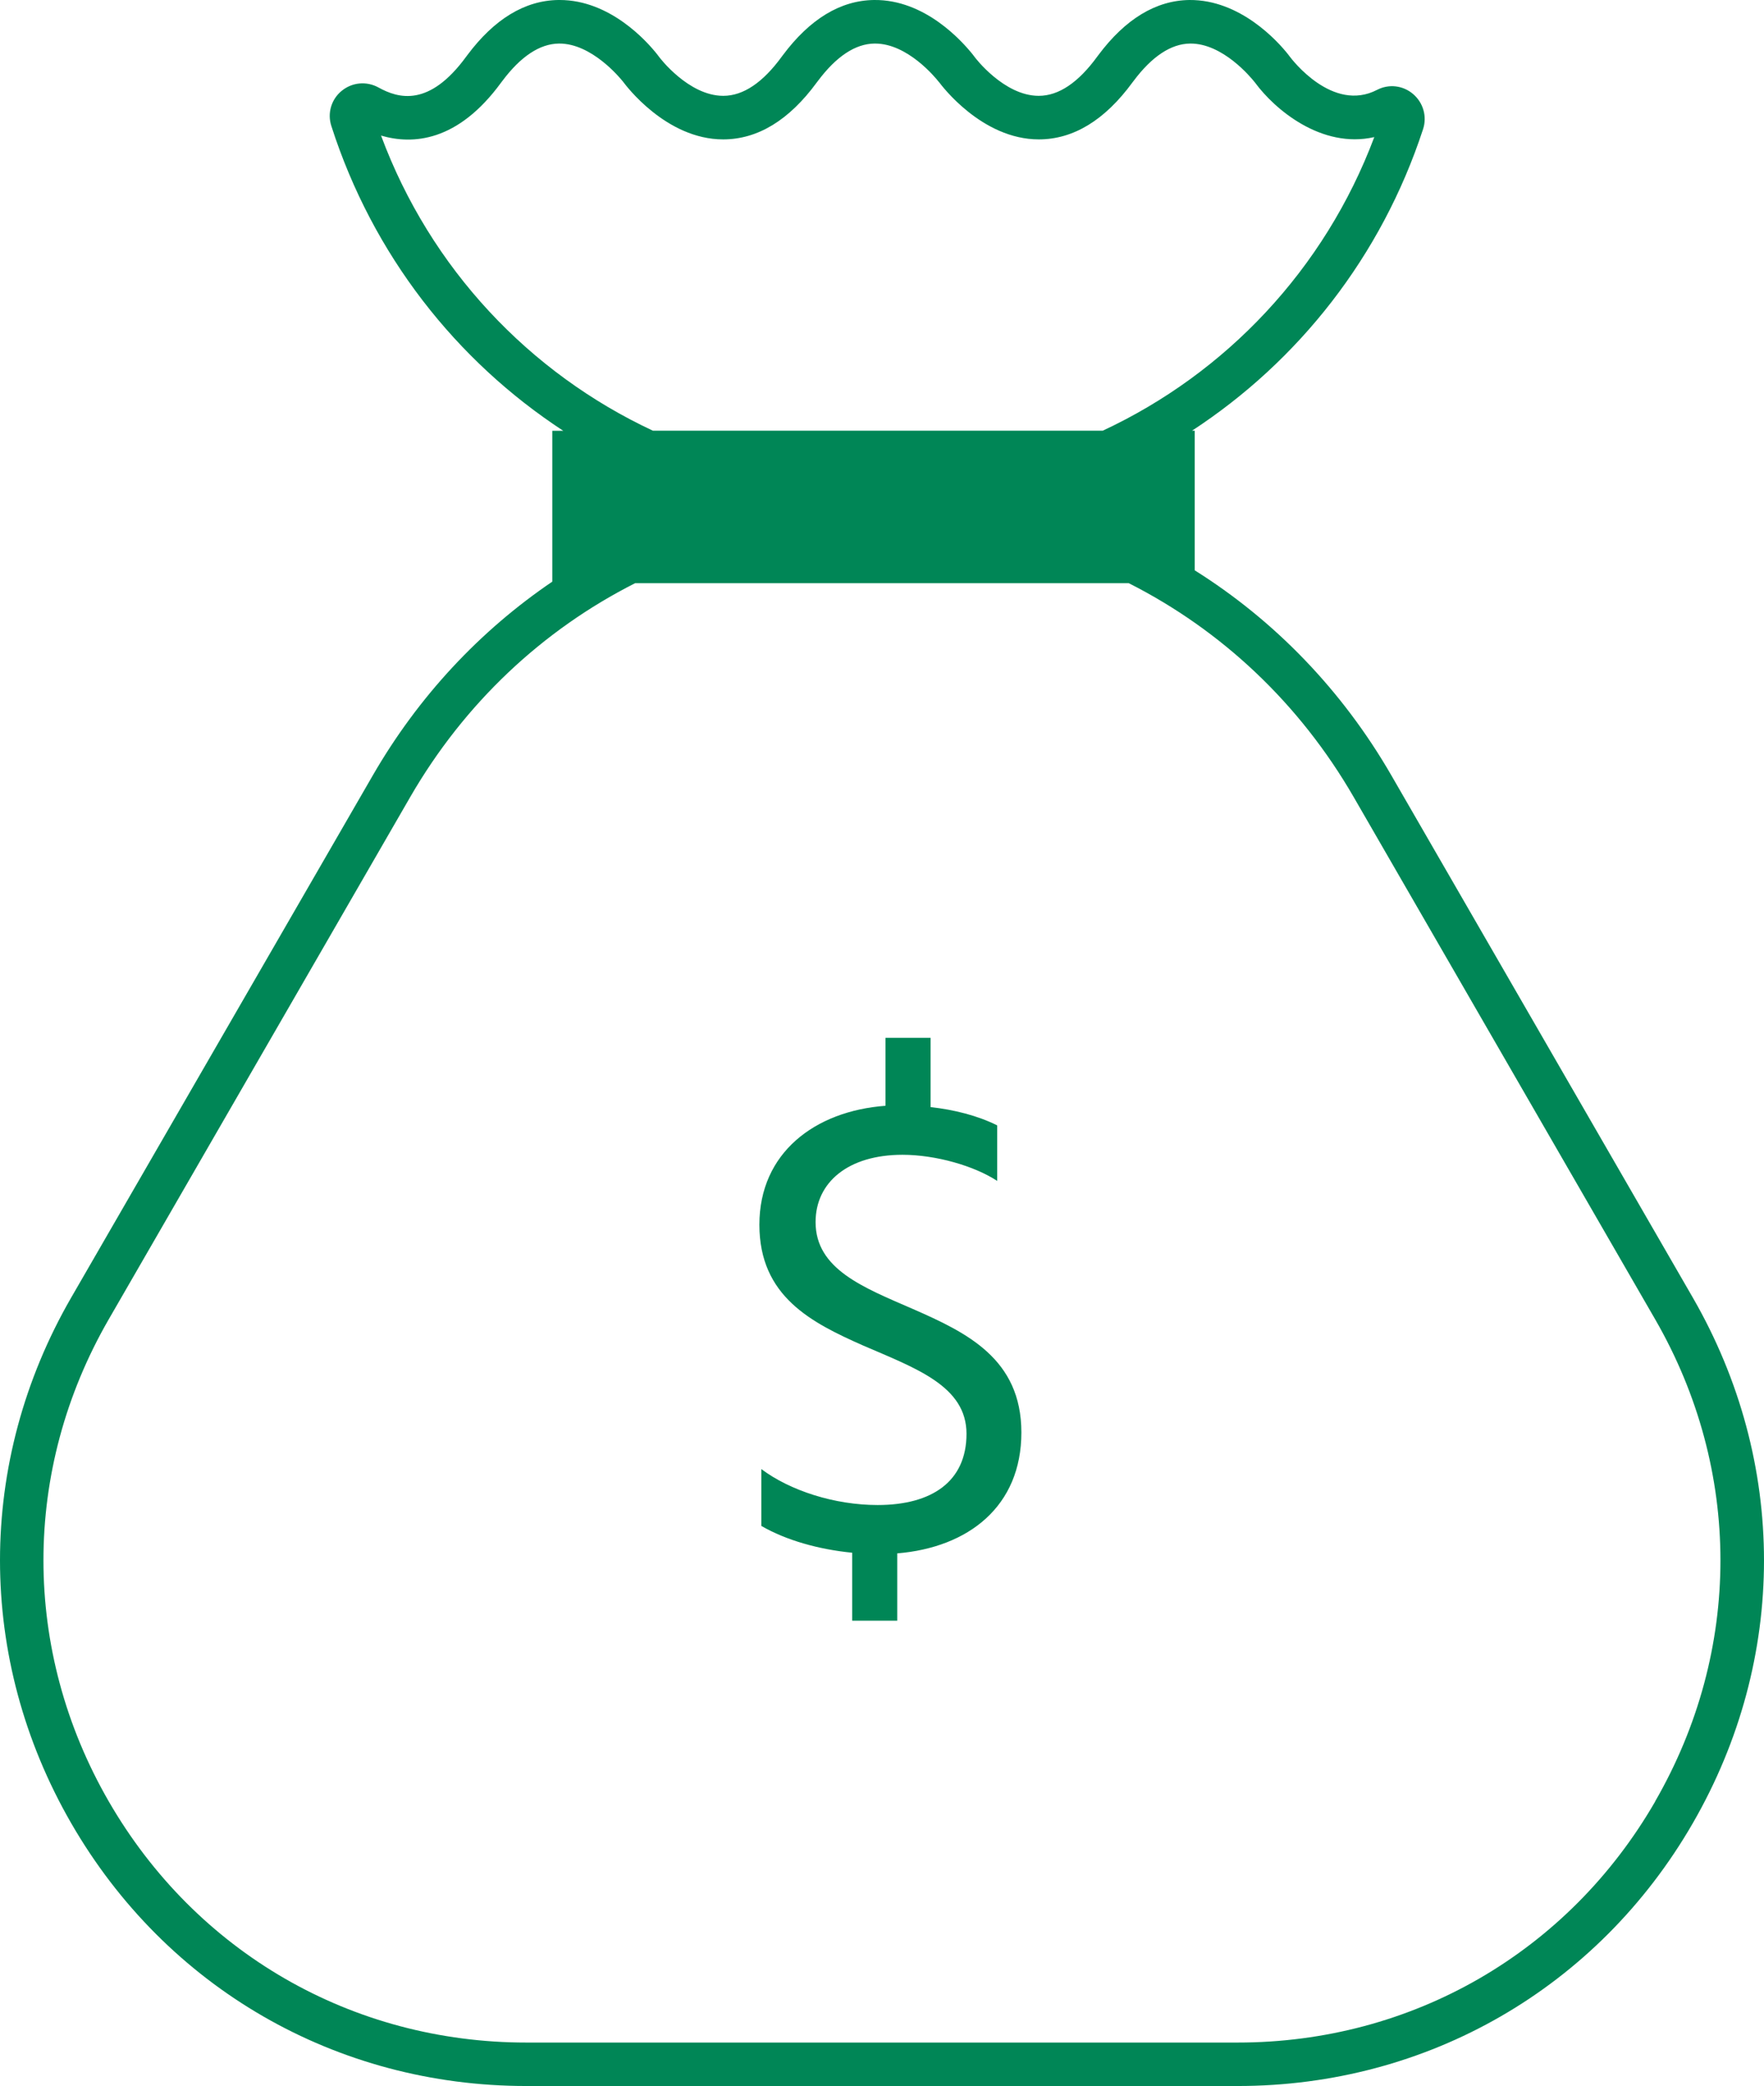
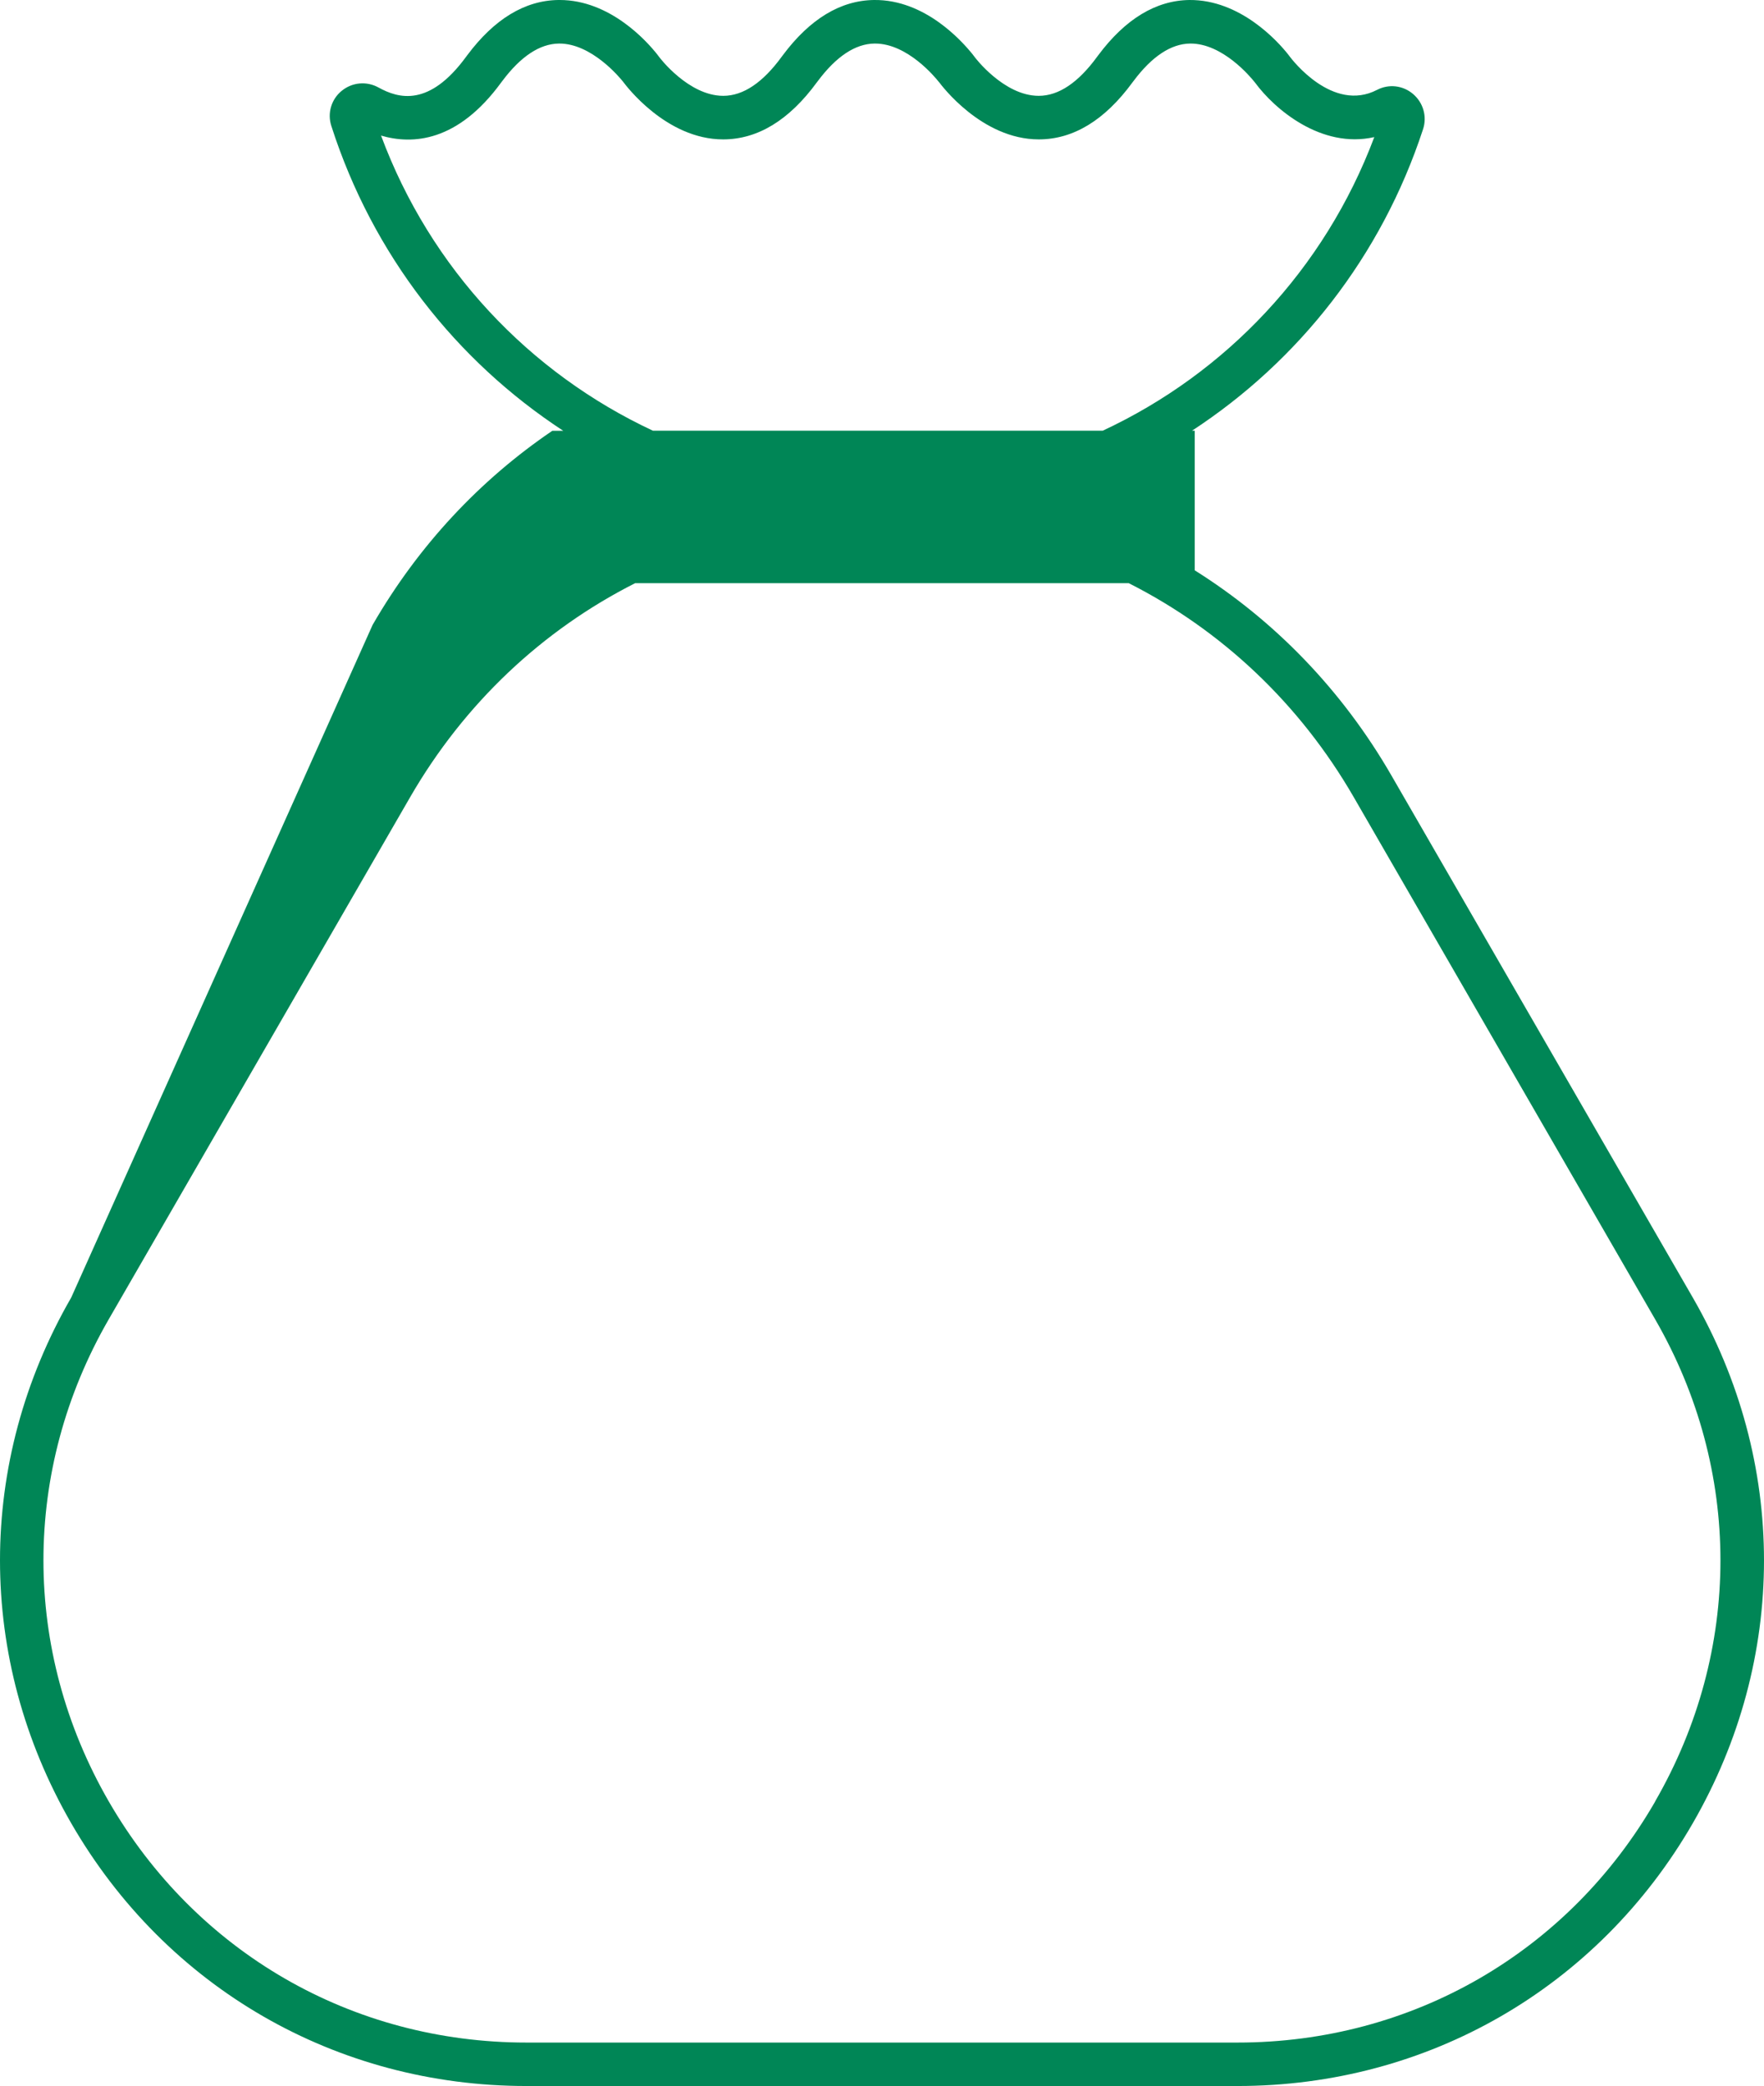
<svg xmlns="http://www.w3.org/2000/svg" id="Layer_2" data-name="Layer 2" viewBox="0 0 162 191.55">
  <defs>
    <style> .cls-1 { fill: #008656; } </style>
  </defs>
  <g id="Layer_1-2" data-name="Layer 1">
    <g>
-       <path class="cls-1" d="M155.46,119.15l-27.67-47.93c-4.54-7.87-10.76-14.26-18.07-18.85v-12.82h-.25c9.78-6.39,17.39-16,21.22-27.69.38-1.16.02-2.43-.92-3.23-.93-.79-2.22-.94-3.3-.38-4.1,2.13-7.85-2.83-8.01-3.04l-.16-.21C117.36,3.81,113.91-.04,109.23,0c-3.07.04-5.88,1.74-8.36,5.06l-.12.16c-1.73,2.37-3.53,3.58-5.35,3.58h-.01c-3.2,0-5.88-3.55-5.9-3.59,0,0-.06-.08-.16-.21C88.38,3.82,84.97-.06,80.26,0c-3.07.04-5.88,1.74-8.36,5.06l-.12.16c-1.73,2.37-3.53,3.58-5.35,3.58h-.01c-3.2,0-5.88-3.55-5.9-3.59l-.16-.21c-.93-1.18-4.32-5-8.96-5-.04,0-.08,0-.12,0-3.07.04-5.88,1.74-8.36,5.06l-.12.16c-3.39,4.63-6.2,3.83-8.03,2.82-1.1-.61-2.43-.49-3.4.31-.95.78-1.32,2.05-.94,3.22,3.8,11.83,11.45,21.55,21.3,27.99h-1.01v13.85c-6.63,4.5-12.29,10.52-16.5,17.82L6.54,119.15c-8.72,15.11-8.72,33.15,0,48.27,8.72,15.11,24.35,24.13,41.8,24.13h65.32c17.45,0,33.08-9.02,41.8-24.13s8.72-33.15,0-48.27ZM34.96,12.44c2.93.87,7.08.6,11.07-4.87l.1-.13c1.69-2.26,3.44-3.42,5.2-3.44,2.99-.03,5.59,3.13,5.88,3.49l.07.09c.16.21,3.88,5.22,9.13,5.22,3.17,0,6.06-1.76,8.6-5.23l.1-.13c1.69-2.26,3.44-3.42,5.2-3.44h.06c2.98,0,5.54,3.13,5.83,3.5l.07.08c.16.21,3.88,5.22,9.13,5.22,3.17,0,6.06-1.76,8.6-5.23l.1-.13c1.69-2.26,3.44-3.42,5.2-3.44,3-.03,5.59,3.13,5.88,3.49l.09.11c1.77,2.41,6.07,6.09,10.94,4.99-4.57,12.16-13.64,21.69-24.94,26.96h-41.31c-11.34-5.3-20.43-14.88-24.97-27.11ZM152.01,165.42c-8,13.86-22.34,22.14-38.35,22.14H48.34c-16.01,0-30.34-8.28-38.35-22.14-8-13.86-8-30.42,0-44.28l27.67-47.93c5-8.66,12.19-15.37,20.67-19.66h45.33c8.48,4.29,15.67,11,20.67,19.66l27.67,47.93c8,13.86,8,30.42,0,44.28Z" />
-       <path class="cls-1" d="M83.84,120.2c-4.56-1.98-8.94-3.66-8.94-7.98,0-3.66,3-6.18,7.98-6.18,3.06,0,6.6,1.02,8.7,2.4v-5.1c-1.8-.9-3.96-1.44-6.12-1.68v-6.36h-4.14v6.24c-6.48.48-11.58,4.32-11.58,10.92s4.8,9,9.54,11.1c4.86,2.1,9.48,3.72,9.48,8.1s-3.18,6.54-8.16,6.54c-3.96,0-8.04-1.32-10.68-3.3v5.22c2.28,1.32,5.28,2.16,8.34,2.46v6.24h4.14v-6.18c6.54-.54,11.4-4.32,11.4-11.1s-5.04-9.18-9.96-11.34Z" />
+       <path class="cls-1" d="M155.46,119.15l-27.67-47.93c-4.54-7.87-10.76-14.26-18.07-18.85v-12.82h-.25c9.78-6.39,17.39-16,21.22-27.69.38-1.16.02-2.43-.92-3.23-.93-.79-2.22-.94-3.3-.38-4.1,2.13-7.85-2.83-8.01-3.04l-.16-.21C117.36,3.81,113.91-.04,109.23,0c-3.07.04-5.88,1.74-8.36,5.06l-.12.16c-1.73,2.37-3.53,3.58-5.35,3.58h-.01c-3.2,0-5.88-3.55-5.9-3.59,0,0-.06-.08-.16-.21C88.38,3.82,84.97-.06,80.26,0c-3.07.04-5.88,1.74-8.36,5.06l-.12.16c-1.73,2.37-3.53,3.58-5.35,3.58h-.01c-3.2,0-5.88-3.55-5.9-3.59l-.16-.21c-.93-1.18-4.32-5-8.96-5-.04,0-.08,0-.12,0-3.07.04-5.88,1.74-8.36,5.06l-.12.16c-3.39,4.63-6.2,3.83-8.03,2.82-1.1-.61-2.43-.49-3.4.31-.95.78-1.32,2.05-.94,3.22,3.8,11.83,11.45,21.55,21.3,27.99h-1.01c-6.63,4.5-12.29,10.52-16.5,17.82L6.54,119.15c-8.72,15.11-8.72,33.15,0,48.27,8.72,15.11,24.35,24.13,41.8,24.13h65.32c17.45,0,33.08-9.02,41.8-24.13s8.72-33.15,0-48.27ZM34.96,12.44c2.93.87,7.08.6,11.07-4.87l.1-.13c1.69-2.26,3.44-3.42,5.2-3.44,2.99-.03,5.59,3.13,5.88,3.49l.07.09c.16.21,3.88,5.22,9.13,5.22,3.17,0,6.06-1.76,8.6-5.23l.1-.13c1.69-2.26,3.44-3.42,5.2-3.44h.06c2.98,0,5.54,3.13,5.83,3.5l.07.08c.16.21,3.88,5.22,9.13,5.22,3.17,0,6.06-1.76,8.6-5.23l.1-.13c1.69-2.26,3.44-3.42,5.2-3.44,3-.03,5.59,3.13,5.88,3.49l.09.11c1.77,2.41,6.07,6.09,10.94,4.99-4.57,12.16-13.64,21.69-24.94,26.96h-41.31c-11.34-5.3-20.43-14.88-24.97-27.11ZM152.01,165.42c-8,13.86-22.34,22.14-38.35,22.14H48.34c-16.01,0-30.34-8.28-38.35-22.14-8-13.86-8-30.42,0-44.28l27.67-47.93c5-8.66,12.19-15.37,20.67-19.66h45.33c8.48,4.29,15.67,11,20.67,19.66l27.67,47.93c8,13.86,8,30.42,0,44.28Z" />
    </g>
  </g>
</svg>